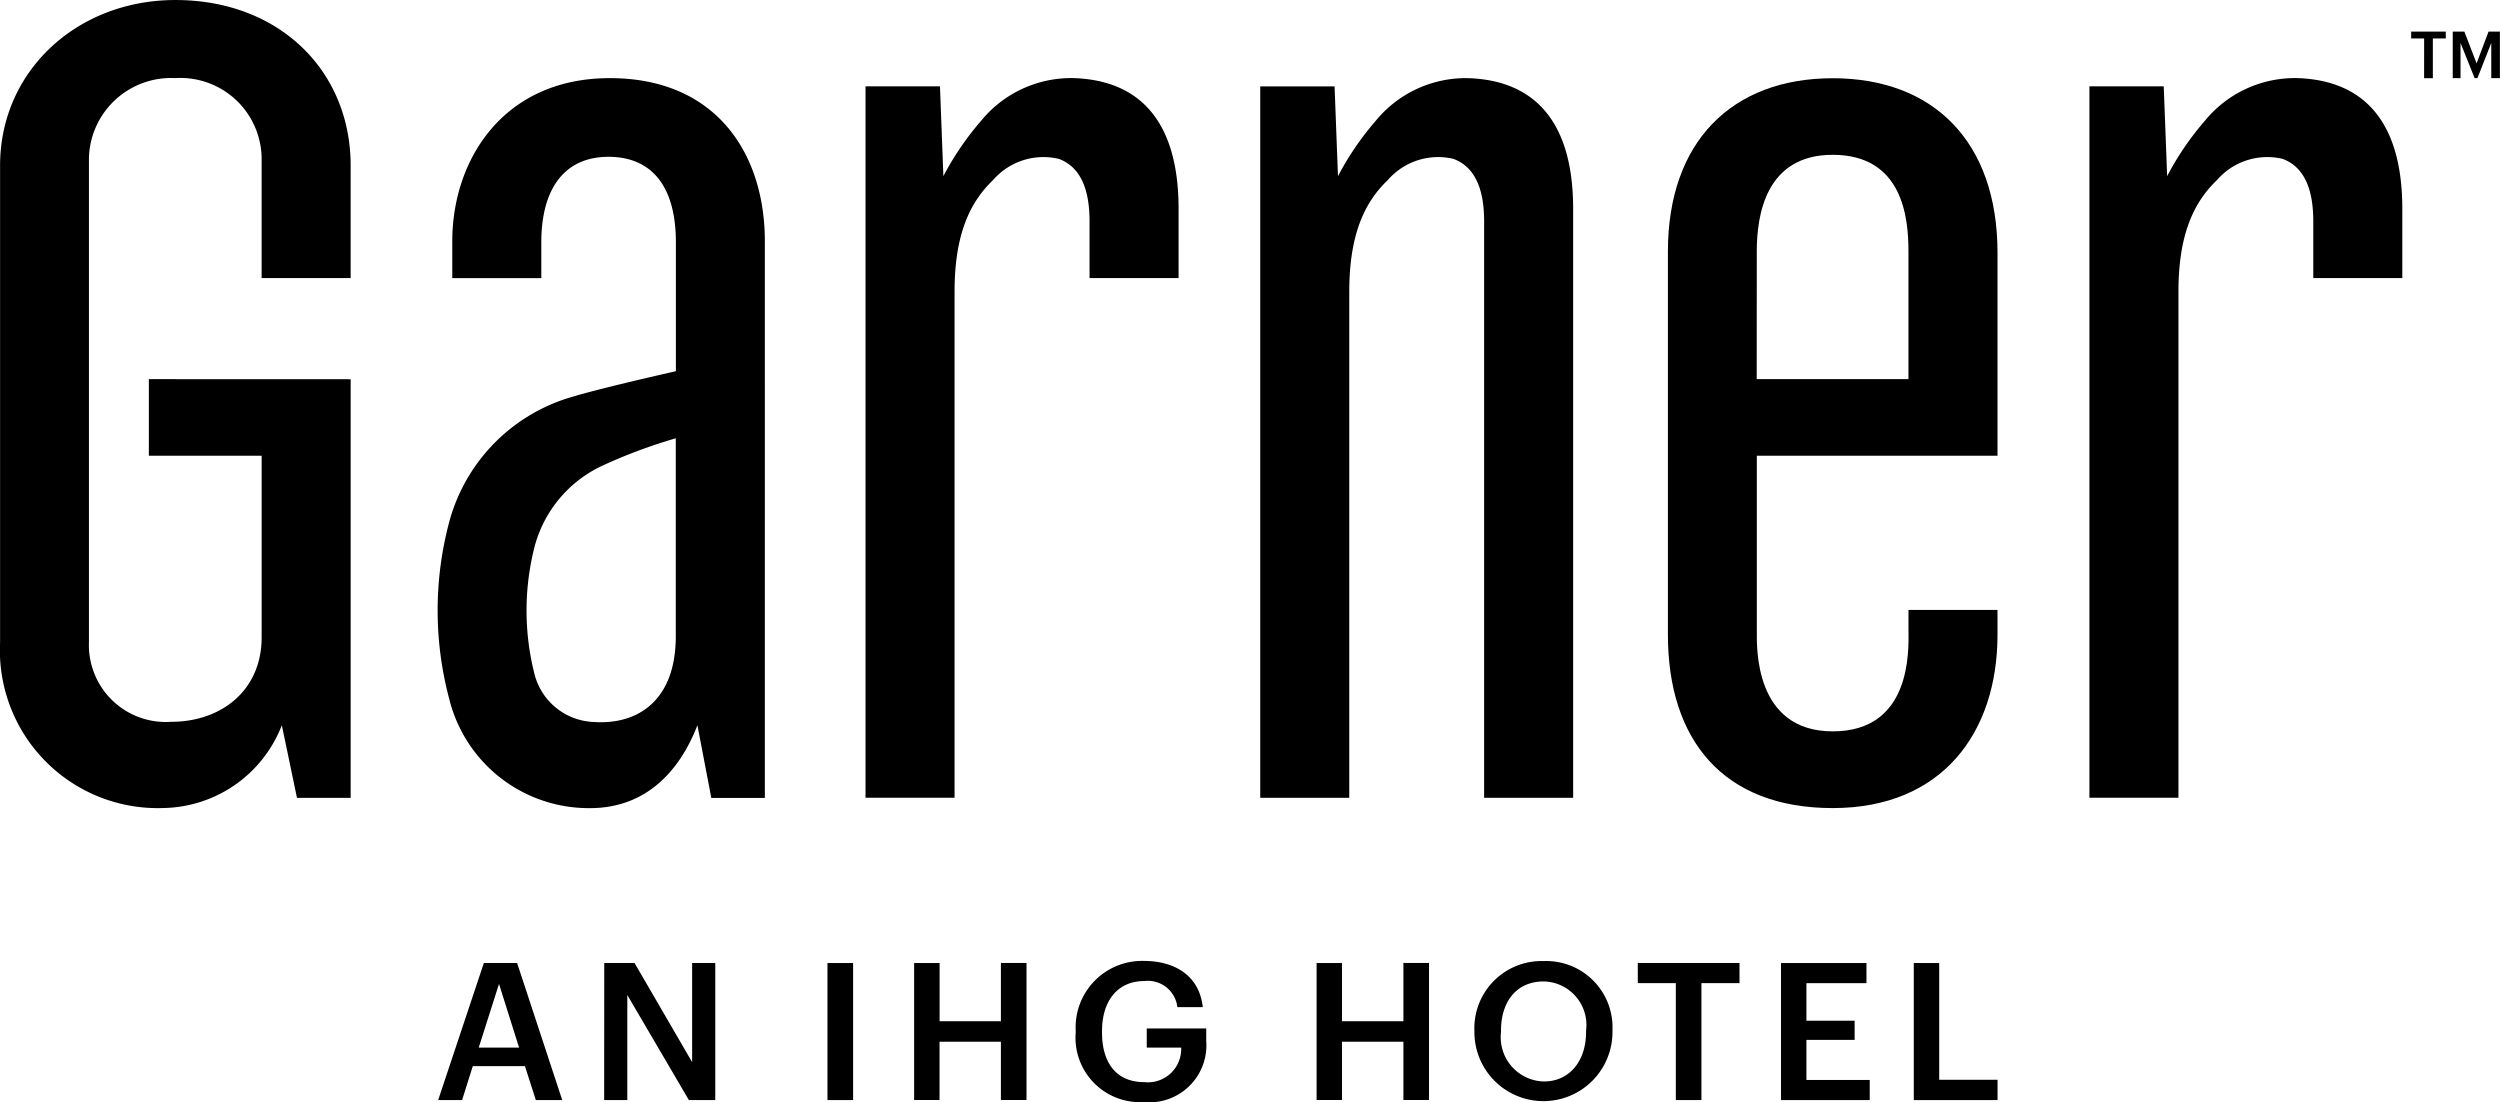
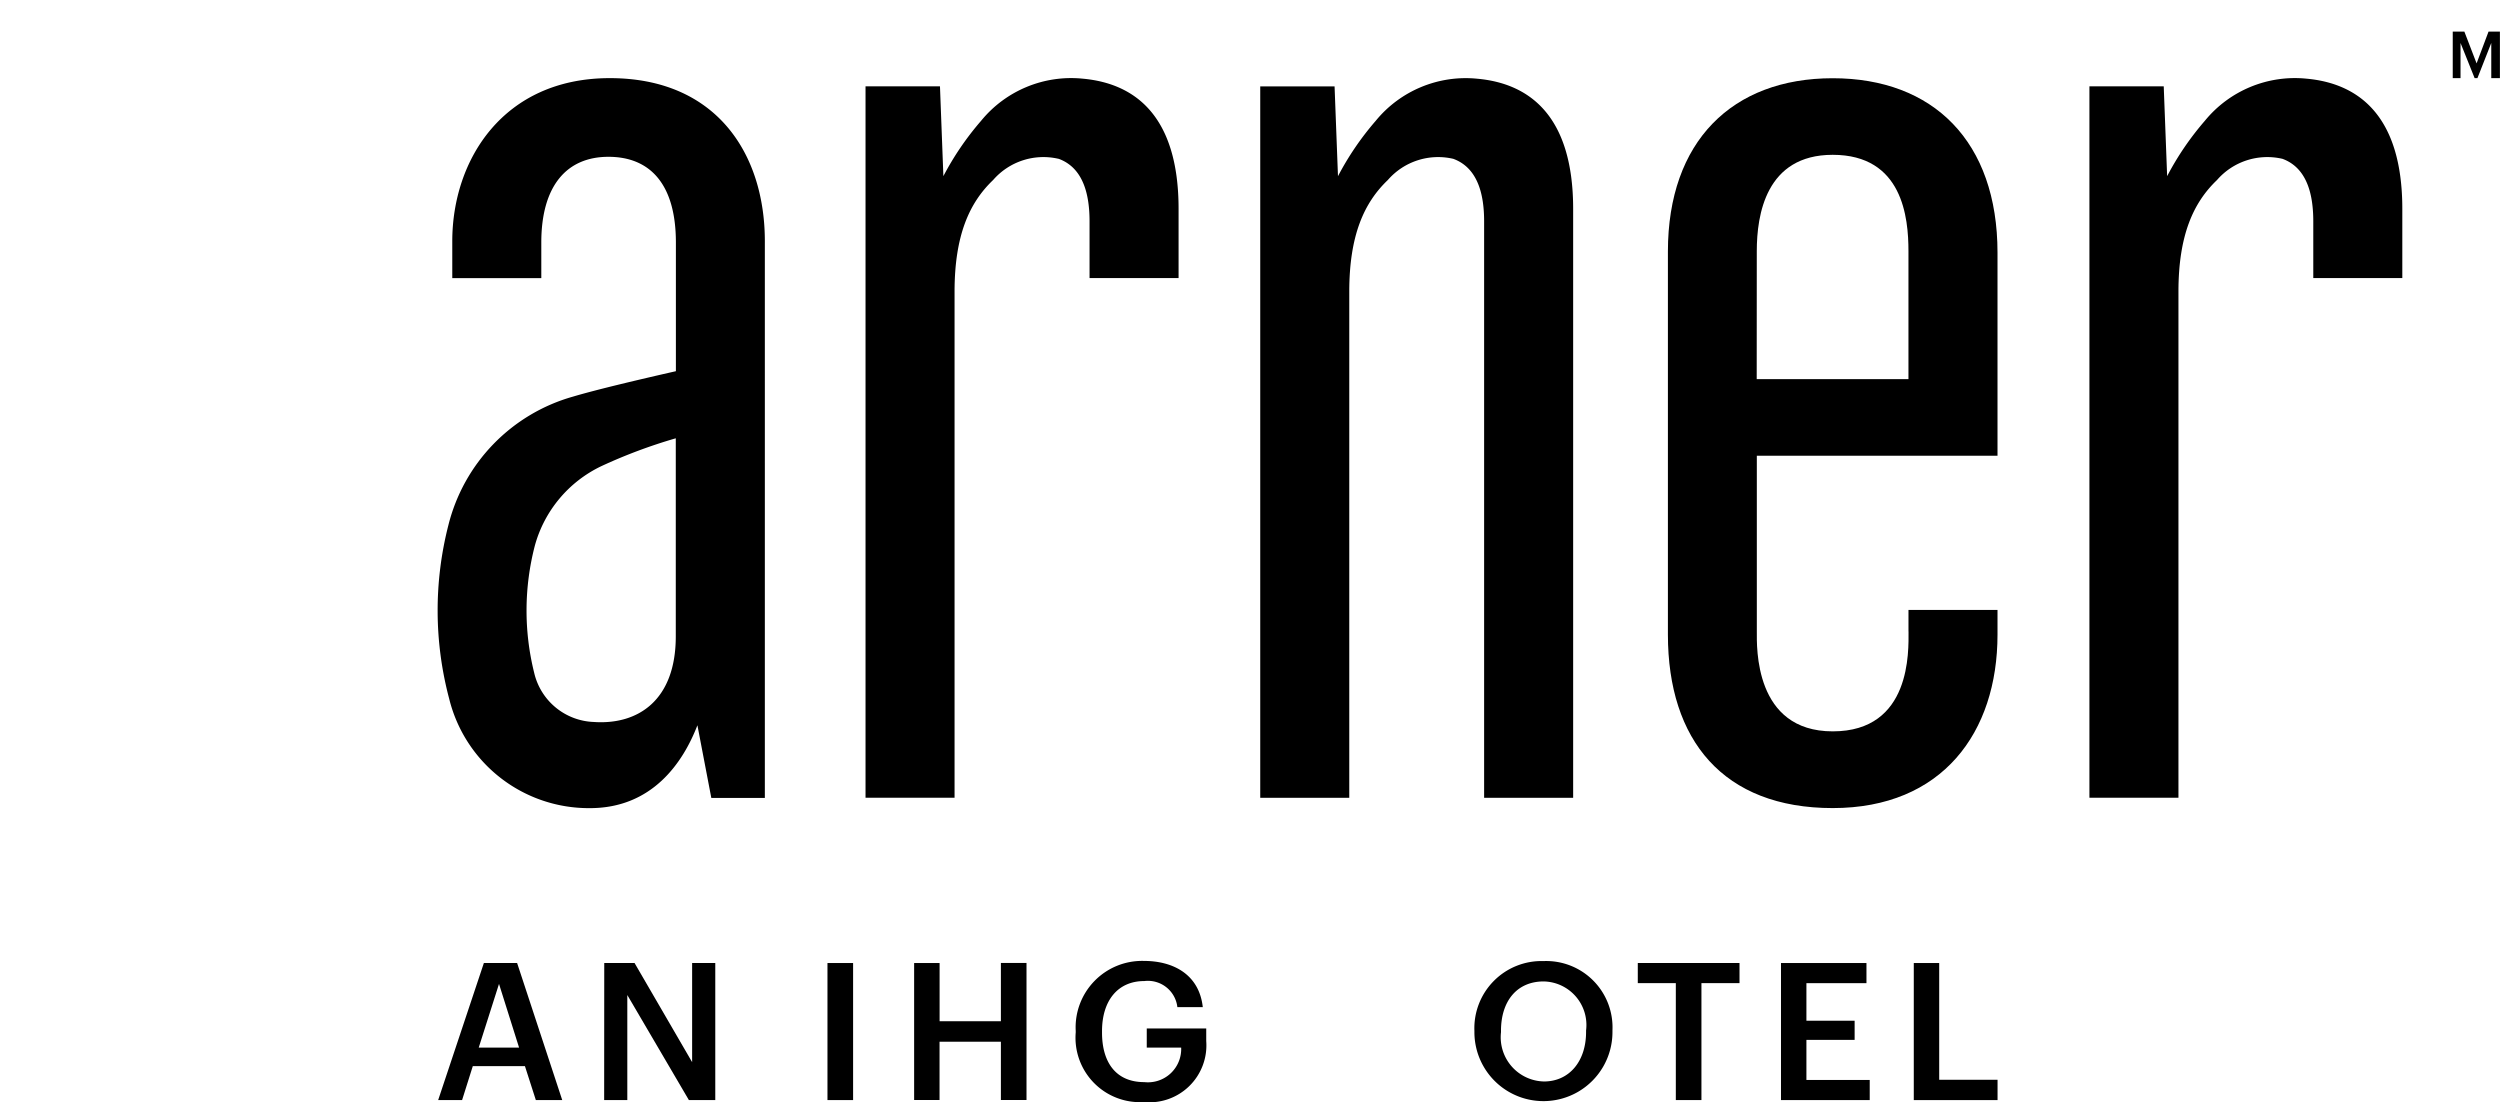
<svg xmlns="http://www.w3.org/2000/svg" id="ico_logo_b" width="131.977" height="58.178" viewBox="0 0 131.977 58.178">
-   <path id="パス_1" data-name="パス 1" d="M146.7,119.875v4.043h5.954v9.589c0,2.807-2.135,4.457-4.776,4.457a4.059,4.059,0,0,1-4.341-4.191v-25.6a4.339,4.339,0,0,1,4.558-4.191,4.291,4.291,0,0,1,4.558,4.191v6.364h4.7V108.6c0-4.99-3.754-8.74-9.252-8.74-5.189,0-9.255,3.749-9.255,8.74v25.175a8.333,8.333,0,0,0,8.628,8.74,6.829,6.829,0,0,0,6.246-4.371l.8,3.835h2.834v-22.1Z" transform="translate(-138.842 -99.859)" />
  <path id="パス_2" data-name="パス 2" d="M518.423,126.57c0-1.91.476-5.085,4.007-5.085,3.7,0,4,3.324,4,5.085v6.758h-8.011Zm8.011,20.08c0,1.014.16,5.271-4,5.271s-4.009-4.473-4.009-5.271v-9.279h12.706V126.653c0-5.877-3.393-9.211-8.7-9.211s-8.7,3.335-8.7,9.146v20.223c0,5.571,2.921,9.16,8.7,9.16s8.7-3.982,8.7-9.16v-1.3h-4.7v1.138Z" transform="translate(-425.681 -113.312)" />
  <path id="パス_3" data-name="パス 3" d="M245.451,151.412a3.358,3.358,0,0,1-3.154-2.6,13.6,13.6,0,0,1,.038-6.717,6.576,6.576,0,0,1,3.512-4.19,27.461,27.461,0,0,1,3.926-1.469V146.89c0,3.392-2.005,4.679-4.324,4.522Zm.836-33.989c-5.6,0-8.313,4.29-8.313,8.611v1.947h4.7V126.1c0-3,1.348-4.524,3.543-4.524s3.562,1.438,3.562,4.524c0,1.368,0,5.536,0,6.794-1.859.422-4.178.968-5.433,1.342a9.415,9.415,0,0,0-6.576,6.782,18.137,18.137,0,0,0,.038,9.157,7.589,7.589,0,0,0,7.435,5.785c3.284,0,4.911-2.4,5.672-4.375l.734,3.835h2.826V126.034c0-4.625-2.567-8.611-8.183-8.611Z" transform="translate(-214.098 -113.298)" />
  <path id="パス_4" data-name="パス 4" d="M343.586,121.688c1.345.485,1.64,1.961,1.64,3.3v3h4.7v-3.653c0-4.933-2.32-6.626-5.06-6.874a6.137,6.137,0,0,0-5.368,2.228,15.191,15.191,0,0,0-1.988,2.918l-.18-4.741H333.4v37.556h4.7V128.712c0-2.98.78-4.7,2.035-5.9a3.517,3.517,0,0,1,3.453-1.12Z" transform="translate(-287.708 -113.308)" />
  <path id="パス_5" data-name="パス 5" d="M618.657,121.688c1.345.485,1.639,1.961,1.639,3.3v3h4.7v-3.653c0-4.933-2.32-6.626-5.059-6.874a6.137,6.137,0,0,0-5.368,2.228,15.2,15.2,0,0,0-1.988,2.918l-.18-4.741h-3.923v37.556h4.7V128.712c0-2.98.78-4.7,2.035-5.9a3.517,3.517,0,0,1,3.453-1.12Z" transform="translate(-498.176 -113.308)" />
  <path id="パス_6" data-name="パス 6" d="M432.279,121.688c1.345.485,1.64,1.961,1.64,3.3v30.438h4.7V124.338c0-4.933-2.32-6.626-5.059-6.874a6.137,6.137,0,0,0-5.368,2.228,15.192,15.192,0,0,0-1.988,2.918l-.18-4.741H422.1v37.556h4.7V128.712c0-2.98.78-4.7,2.035-5.9a3.517,3.517,0,0,1,3.453-1.12Z" transform="translate(-355.571 -113.308)" />
-   <path id="パス_7" data-name="パス 7" d="M239.745,316.327H241.5l2.382,7.236h-1.393l-.576-1.792H239.16l-.565,1.792h-1.263l2.412-7.236Zm-.272,4.463h2.13l-1.059-3.361-1.07,3.361Z" transform="translate(-214.201 -265.488)" />
+   <path id="パス_7" data-name="パス 7" d="M239.745,316.327H241.5l2.382,7.236h-1.393l-.576-1.792H239.16l-.565,1.792h-1.263Zm-.272,4.463h2.13l-1.059-3.361-1.07,3.361Z" transform="translate(-214.201 -265.488)" />
  <path id="パス_8" data-name="パス 8" d="M274.662,316.327h1.6l3.039,5.233v-5.233h1.222v7.235h-1.393l-3.251-5.546v5.546h-1.222Z" transform="translate(-242.763 -265.488)" />
  <rect id="長方形_1" data-name="長方形 1" width="1.353" height="7.235" transform="translate(43.683 50.839)" />
  <path id="パス_9" data-name="パス 9" d="M344.32,316.327h1.344V319.4H348.9v-3.077h1.352v7.235H348.9v-3.077h-3.239v3.077H344.32Z" transform="translate(-296.062 -265.488)" />
  <path id="パス_10" data-name="パス 10" d="M380.641,319.63v-.081a3.509,3.509,0,0,1,3.6-3.694c1.545,0,2.917.709,3.108,2.439h-1.342a1.565,1.565,0,0,0-1.747-1.376c-1.413,0-2.23,1.052-2.23,2.642v.081c0,1.549.717,2.612,2.23,2.612a1.757,1.757,0,0,0,1.948-1.822h-1.817v-1.012h3.14v.668a3.006,3.006,0,0,1-3.29,3.218,3.4,3.4,0,0,1-3.6-3.673" transform="translate(-323.853 -265.127)" />
-   <path id="パス_11" data-name="パス 11" d="M434.785,316.327h1.342V319.4h3.241v-3.077h1.352v7.235h-1.352v-3.077h-3.241v3.077h-1.342Z" transform="translate(-365.281 -265.488)" />
  <path id="パス_12" data-name="パス 12" d="M470.254,319.653v-.081a3.547,3.547,0,0,1,3.654-3.684,3.5,3.5,0,0,1,3.634,3.653v.081a3.644,3.644,0,1,1-7.288.03m5.895-.017v-.081a2.3,2.3,0,0,0-2.241-2.591c-1.413,0-2.25,1.043-2.25,2.6v.081a2.334,2.334,0,0,0,2.271,2.6c1.312,0,2.22-1.043,2.22-2.612" transform="translate(-392.419 -265.152)" />
  <path id="パス_13" data-name="パス 13" d="M508.986,317.39h-2.008v-1.063h5.37v1.063h-2.01v6.172h-1.352Z" transform="translate(-420.518 -265.488)" />
  <path id="パス_14" data-name="パス 14" d="M539.172,316.327h4.512v1.063h-3.17v1.983h2.545v1.011h-2.545V322.5h3.342v1.062h-4.684Z" transform="translate(-445.152 -265.488)" />
  <path id="パス_15" data-name="パス 15" d="M569.014,316.327h1.342v6.163h3.08v1.073h-4.422Z" transform="translate(-467.984 -265.488)" />
-   <path id="パス_16" data-name="パス 16" d="M681.505,107.319h-.684v-.362h1.826v.362h-.682v2.1h-.461Z" transform="translate(-553.533 -105.29)" />
  <path id="パス_17" data-name="パス 17" d="M690.171,106.957h.611l.646,1.679.631-1.679h.6v2.459h-.456v-1.858l-.731,1.858h-.147l-.745-1.858v1.858h-.411v-2.459Z" transform="translate(-560.687 -105.29)" />
</svg>